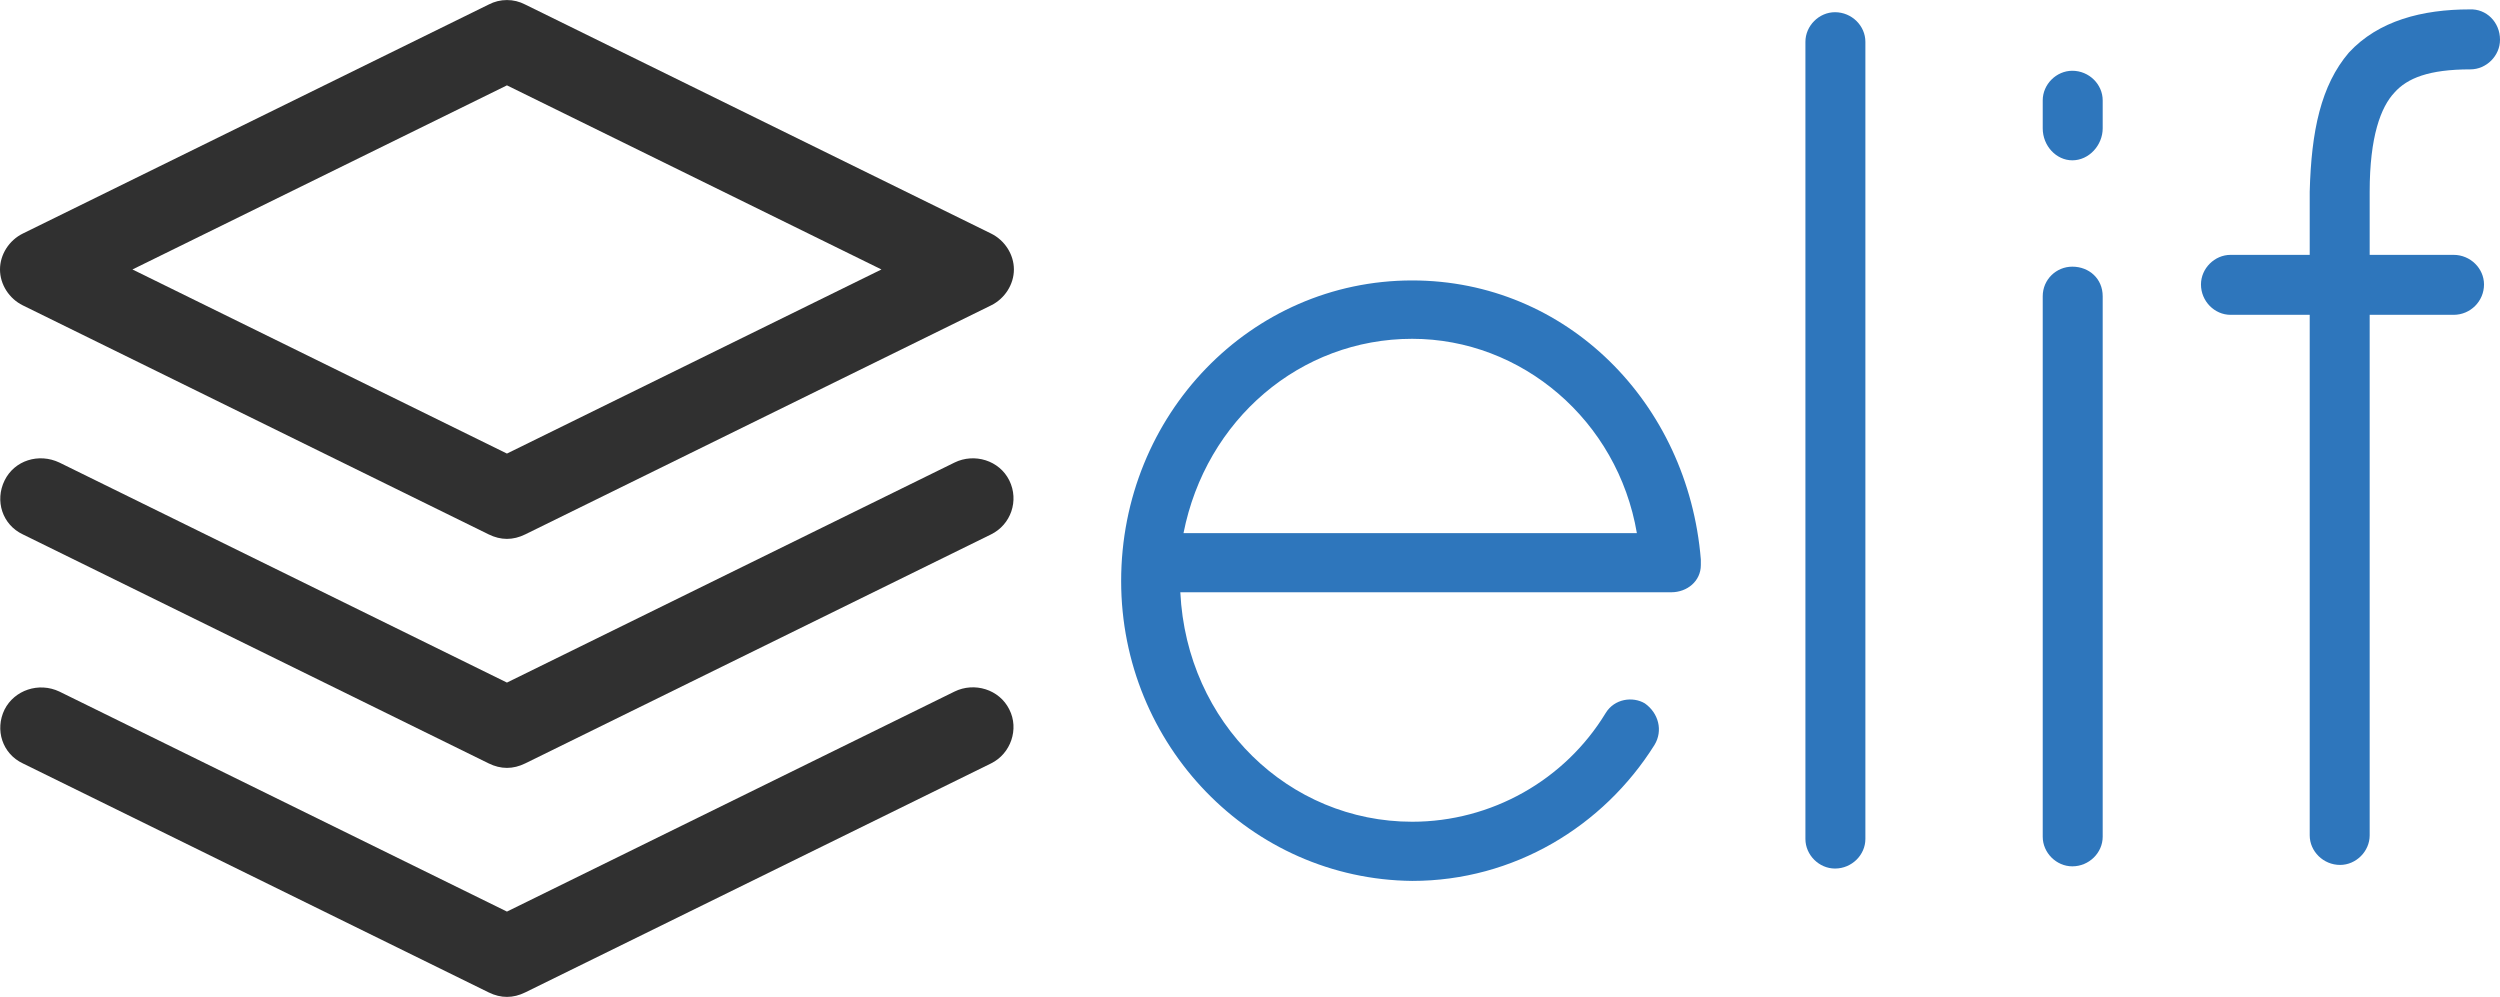
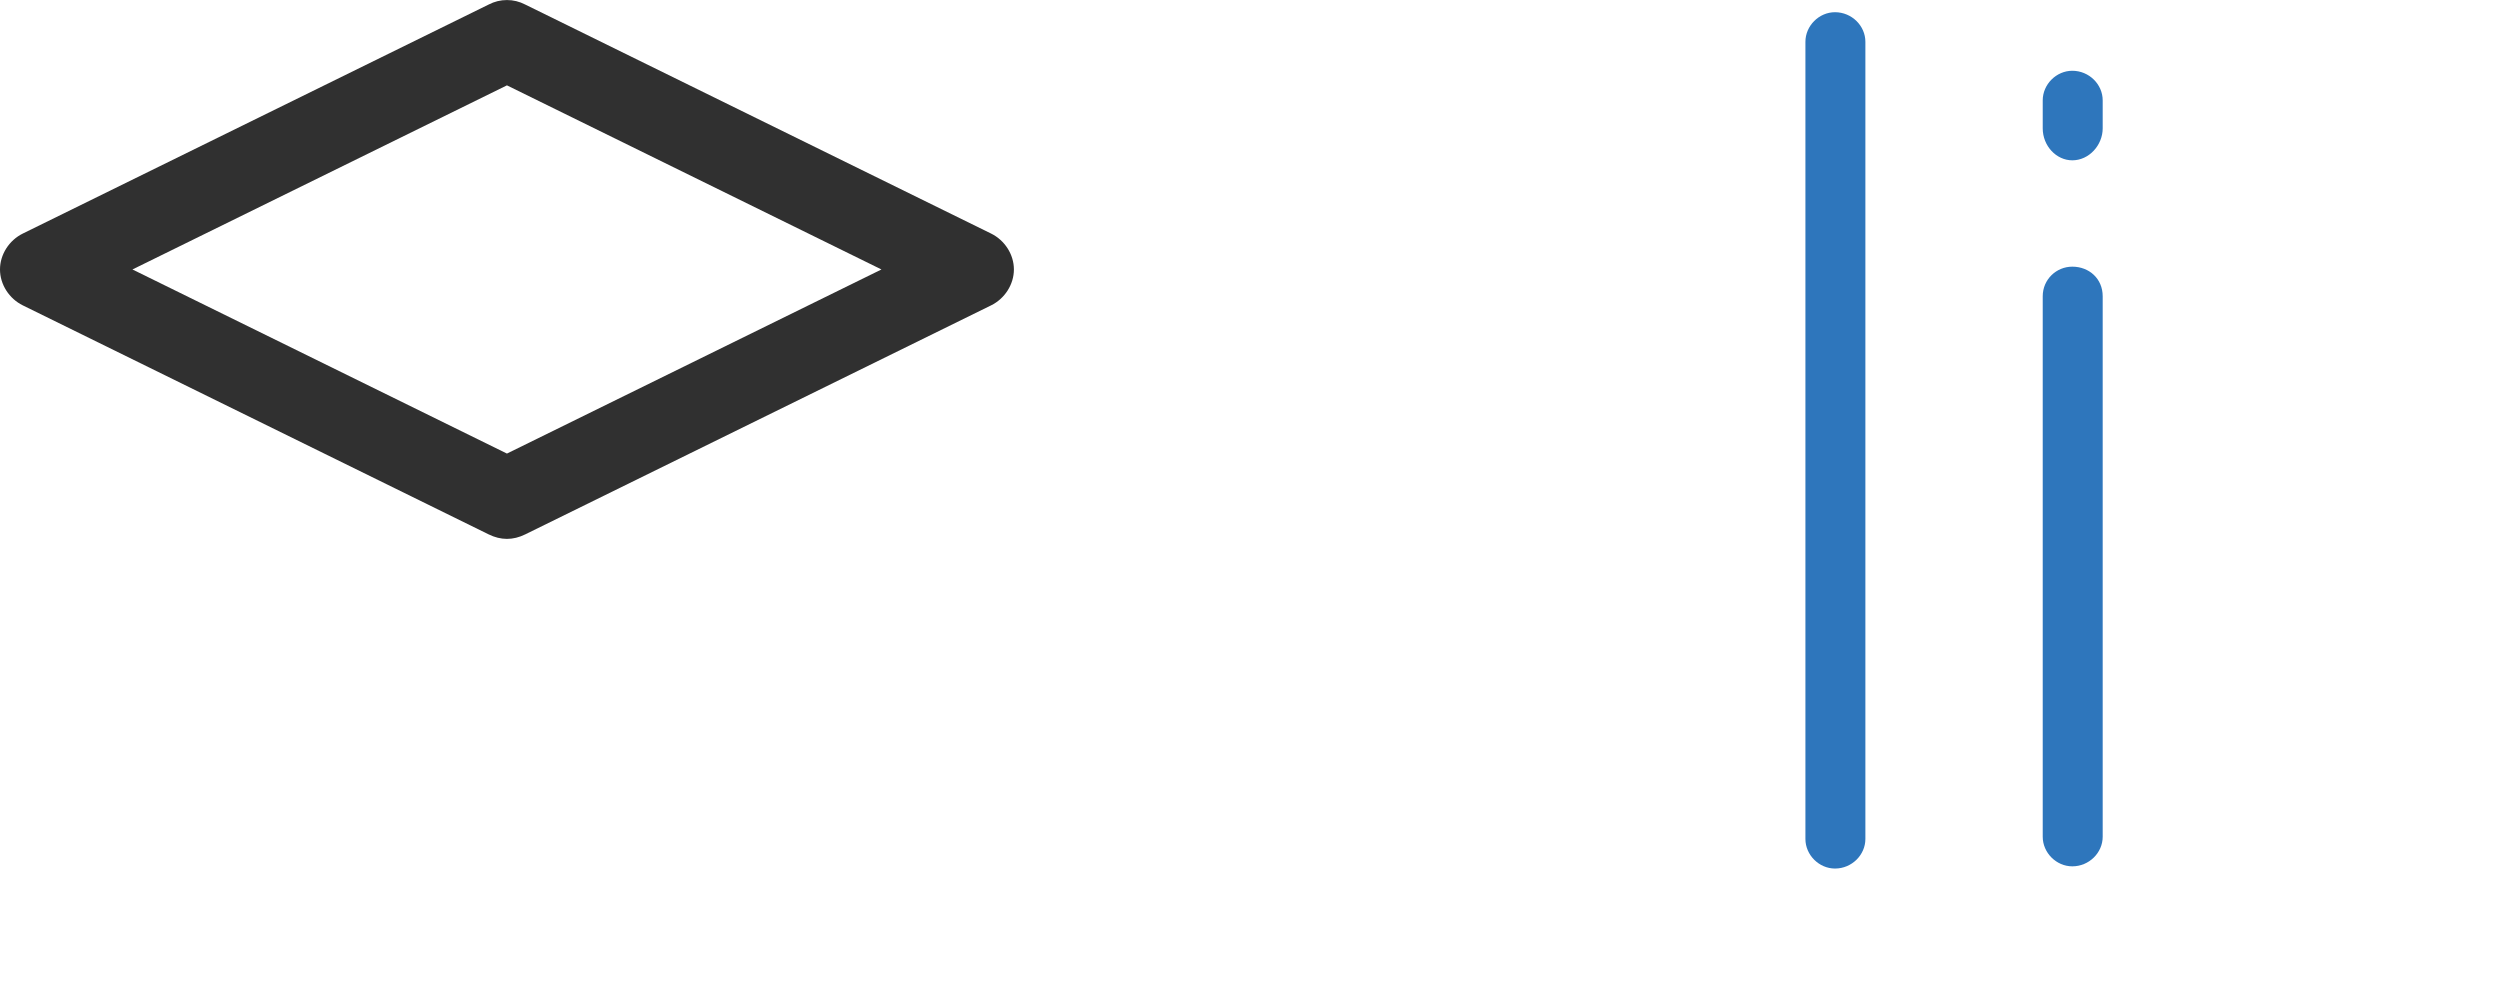
<svg xmlns="http://www.w3.org/2000/svg" width="312.67" height="124.65" version="1.1" viewBox="0 0 312.67 124.65" xml:space="preserve">
  <style type="text/css">
	.st0{fill:#2E76BC;}
	.st1{fill:#303030;}
</style>
  <g transform="translate(-6.34 -41.946)">
    <g transform="translate(-4,2)">
-       <path class="st0" d="m150.56 112.62c0-20.8 16.2-37.6 36.4-37.6 19.3 0 34.5 15.3 36.1 34.9v0.7c0 2-1.7 3.4-3.7 3.4h-61.4c0.8 16.4 13.6 28.7 29 28.7 9.9 0 19.1-5.2 24.2-13.6 1.1-1.8 3.4-2.1 4.9-1.2 1.7 1.2 2.3 3.4 1.2 5.2-6.4 10.2-17.6 17-30.3 17-20.2-0.2-36.4-17-36.4-37.5zm7.8-6h56.7c-2.4-14.1-14.4-24.3-28.1-24.3-14 0-25.8 10.1-28.6 24.3z" />
      <path class="st0" d="m236.14 45.173c0-2 1.7-3.7 3.7-3.7 2.1 0 3.8 1.7 3.8 3.7v99.7c0 2-1.7 3.7-3.8 3.7-2 0-3.7-1.7-3.7-3.7z" />
      <path class="st0" d="m265.82 52.497c0-2 1.7-3.7 3.7-3.7 2.1 0 3.8 1.7 3.8 3.7v3.5c0 2.1-1.7 4-3.8 4-2 0-3.7-1.8-3.7-4zm0 24.5c0-2.1 1.7-3.7 3.7-3.7 2.1 0 3.8 1.5 3.8 3.7v67.6c0 2-1.7 3.7-3.8 3.7-2 0-3.7-1.7-3.7-3.7z" />
-       <path class="st0" d="m323.01 44.922c0 2-1.7 3.7-3.7 3.7-5.2 0-7.9 1.1-9.5 2.9-1.7 1.8-3.1 5.5-3.1 12.4v7.9h10.5c2.1 0 3.8 1.7 3.8 3.7 0 2.1-1.7 3.8-3.8 3.8h-10.5v65.1c0 2-1.7 3.7-3.7 3.7-2.1 0-3.8-1.7-3.8-3.7v-65.1h-9.9c-2 0-3.7-1.7-3.7-3.8 0-2 1.7-3.7 3.7-3.7h9.9v-7.9c0.2-7.6 1.4-13.3 4.9-17.4 3.7-4 9.2-5.4 15.1-5.4 2.1-0.1 3.8 1.6 3.8 3.8z" />
    </g>
    <g transform="matrix(.952 0 0 .936 6.34 10.689)">
      <path class="st1" d="m130.2 64.6-61.2-30.6c-1.5-0.8-3.3-0.8-4.8 0l-61.2 30.6c-1.8 0.9-3 2.8-3 4.8s1.2 3.9 3 4.8l61.2 30.6c0.8 0.4 1.6 0.6 2.4 0.6s1.6-0.2 2.4-0.6l61.2-30.6c1.8-0.9 3-2.8 3-4.8s-1.2-3.9-3-4.8zm-63.6 29.4-49.2-24.6 49.2-24.6 49.2 24.6z" />
-       <path class="st1" d="m132.6 128.2c-1.3-2.7-4.6-3.7-7.2-2.4l-58.8 29.4-58.8-29.4c-2.7-1.3-5.9-0.2-7.2 2.4-1.3 2.7-0.3 5.9 2.4 7.2l61.2 30.6c0.8 0.4 1.6 0.6 2.4 0.6s1.6-0.2 2.4-0.6l61.2-30.6c2.6-1.3 3.7-4.6 2.4-7.2z" />
-       <path class="st1" d="m132.6 97.6c-1.3-2.7-4.6-3.7-7.2-2.4l-58.8 29.4-58.8-29.4c-2.7-1.3-5.9-0.3-7.2 2.4s-0.3 5.9 2.4 7.2l61.2 30.6c0.8 0.4 1.6 0.6 2.4 0.6s1.6-0.2 2.4-0.6l61.2-30.6c2.6-1.3 3.7-4.5 2.4-7.2z" />
    </g>
  </g>
</svg>